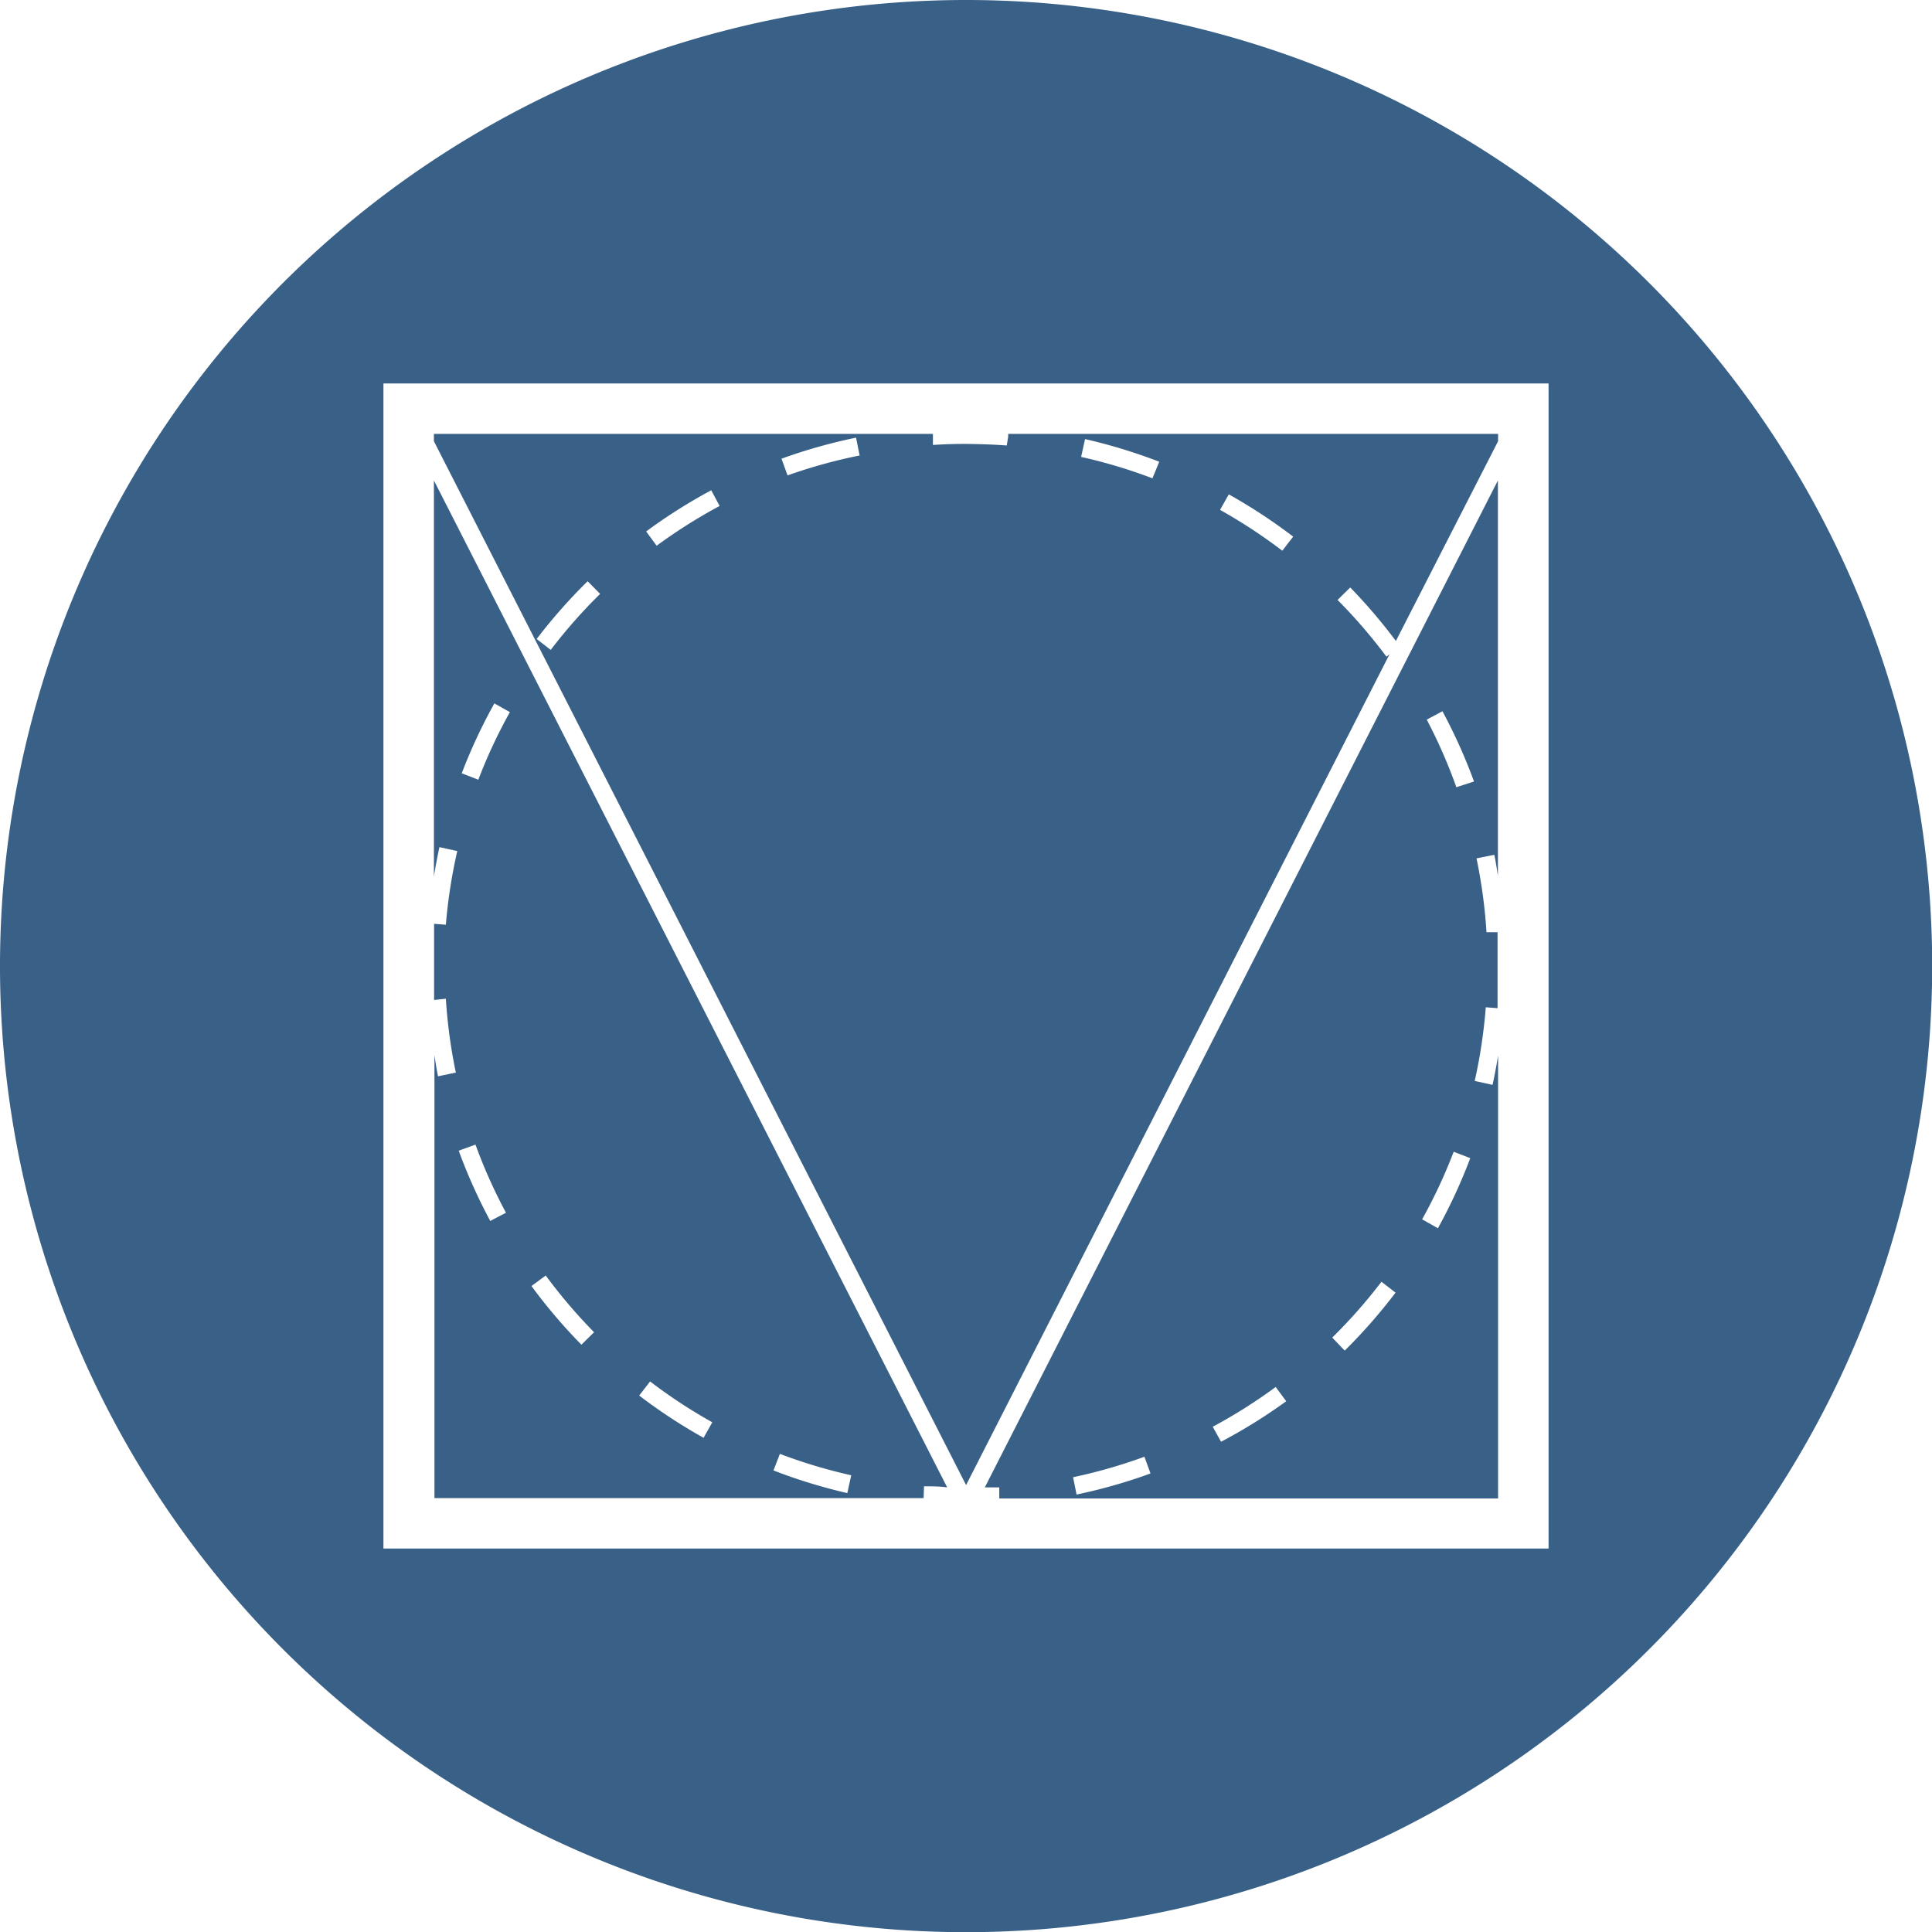
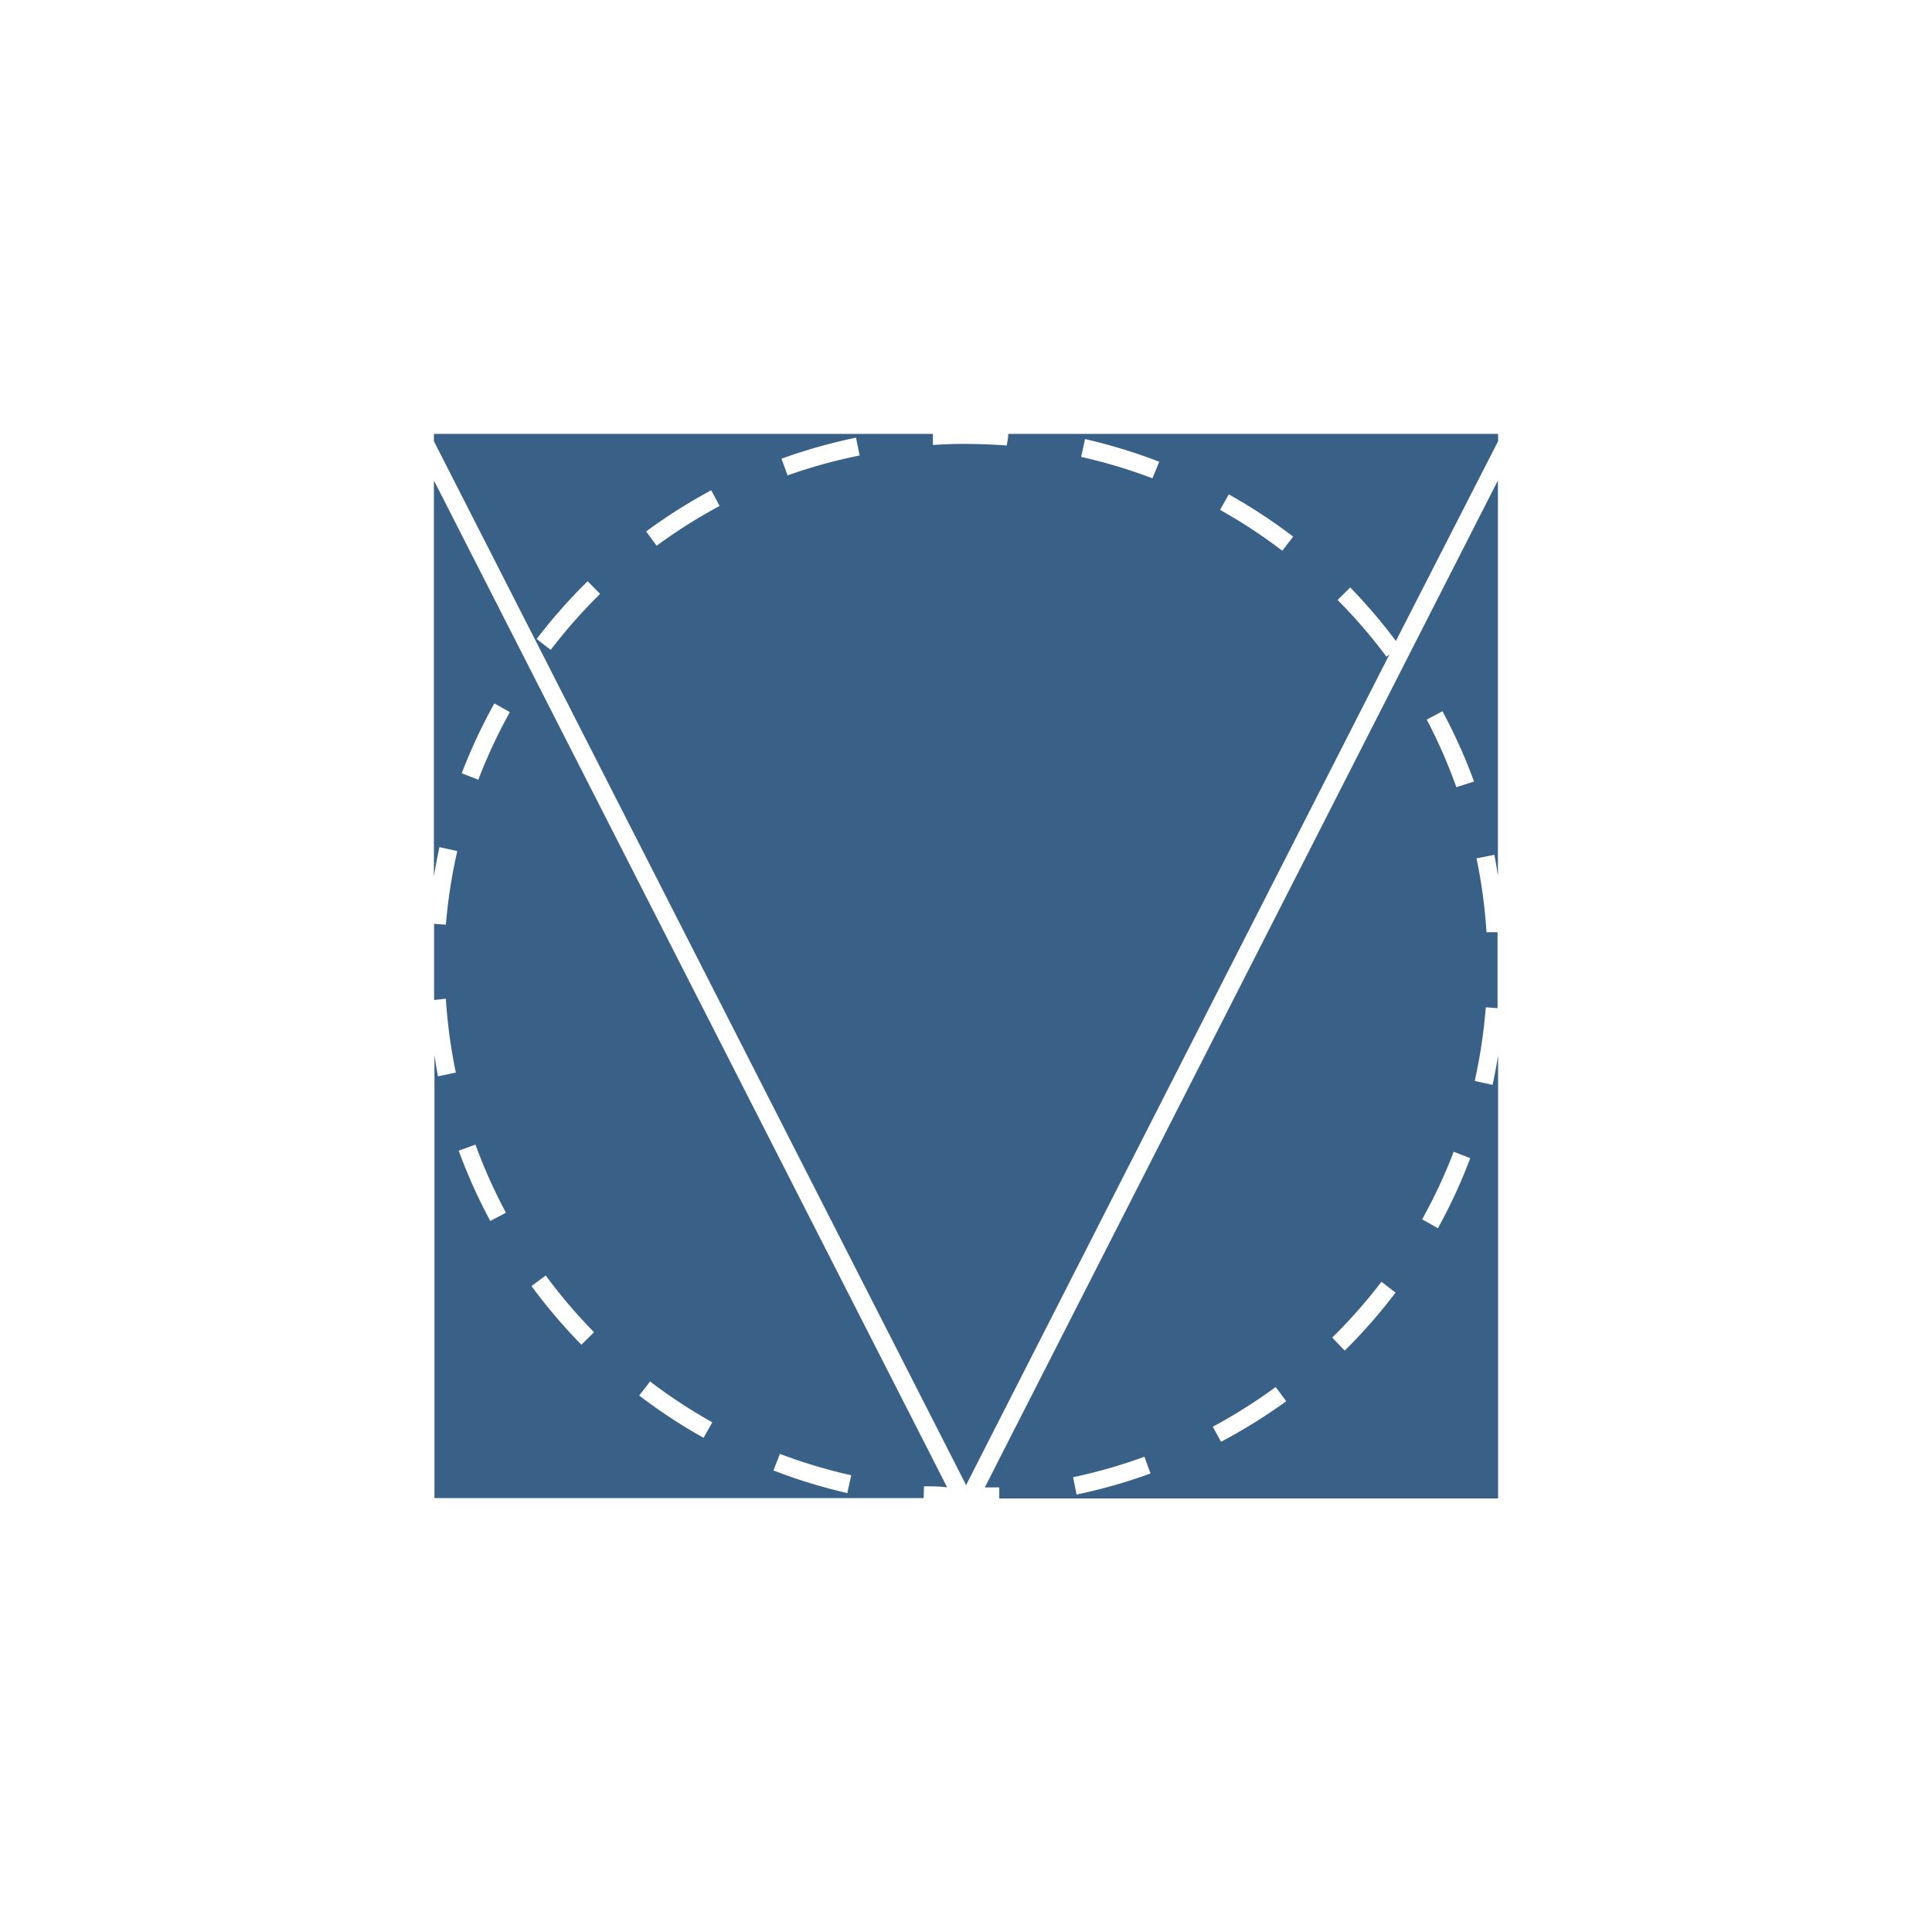
<svg xmlns="http://www.w3.org/2000/svg" viewBox="0 0 108.33 108.33">
  <defs>
    <style>.cls-1{fill:#396087;}</style>
  </defs>
  <title>variabilita</title>
  <g id="Vrstva_2" data-name="Vrstva 2">
    <g id="Vrstva_1-2" data-name="Vrstva 1">
      <path class="cls-1" d="M51.81,83.34c.45,0,.87,0,1.3.06L24.33,26.94v22.2c.09-.55.19-1.1.31-1.64l1,.22A29.65,29.65,0,0,0,25,51.85l-.66-.05v4.27L25,56a29.2,29.2,0,0,0,.56,4.14l-1,.21c-.08-.39-.14-.79-.2-1.19V84H51.79ZM27.49,68.46a30.37,30.37,0,0,1-1.77-3.94l.94-.34A29.43,29.43,0,0,0,28.37,68Zm-.67-24.74-.93-.36a30.19,30.19,0,0,1,1.83-3.92l.87.49A29.18,29.18,0,0,0,26.82,43.72ZM32.6,75.4a30.48,30.48,0,0,1-2.8-3.29l.8-.59a29.56,29.56,0,0,0,2.71,3.18Zm6.85,5.22a30.33,30.33,0,0,1-3.61-2.37l.61-.79a29.31,29.31,0,0,0,3.49,2.29Zm3.92,1.83.36-.93a29.17,29.17,0,0,0,4,1.2l-.22,1A30.12,30.12,0,0,1,43.37,82.45Z" />
      <path class="cls-1" d="M84,24.33H56.53v.16l-.08.49c-.75-.06-1.54-.08-2.33-.09q-.91,0-1.81.06l0-.62H24.33v.41L54.17,83.27,77.91,36.69l-.17.13A29.65,29.65,0,0,0,75,33.64l.71-.7a30.66,30.66,0,0,1,2.56,3L84,24.74ZM30.88,36.44l-.79-.61a30.51,30.51,0,0,1,2.86-3.24l.7.71A29.6,29.6,0,0,0,30.88,36.44Zm5.94-5.84-.59-.8a30.46,30.46,0,0,1,3.65-2.31l.47.88A29.51,29.51,0,0,0,36.82,30.6Zm7.34-3.94-.34-.94A30.15,30.15,0,0,1,48,24.54l.2,1A29.16,29.16,0,0,0,44.15,26.66Zm20.46.16a29.21,29.21,0,0,0-4-1.2l.22-1A30.22,30.22,0,0,1,65,25.89Zm7.28,4.06a29.41,29.41,0,0,0-3.49-2.29l.49-.87a30.26,30.26,0,0,1,3.61,2.37Z" />
      <path class="cls-1" d="M83.69,60.83l-1-.22a29.66,29.66,0,0,0,.62-4.13l.66.05V52.27l-.62,0a29.29,29.29,0,0,0-.56-4.14l1-.2c.08.39.14.79.2,1.18V26.94L55.22,83.4l.81,0,0,.62H84V59.19C83.91,59.74,83.81,60.29,83.69,60.83Zm-23.32,23-.2-1a29.22,29.22,0,0,0,4-1.15l.34.94A30.11,30.11,0,0,1,60.37,83.8Zm8.09-3L68,80a29.5,29.5,0,0,0,3.53-2.23l.59.8A30.49,30.49,0,0,1,68.47,80.84Zm6.93-5.11L74.7,75a29.48,29.48,0,0,0,2.76-3.13l.79.61A30.45,30.45,0,0,1,75.4,75.73Zm5.22-6.86-.87-.49a29.12,29.12,0,0,0,1.77-3.79l.93.36A30.16,30.16,0,0,1,80.62,68.88Zm1.05-24.72A29.28,29.28,0,0,0,80,40.35l.88-.47a30.29,30.29,0,0,1,1.77,3.94Z" />
-       <path class="cls-1" d="M54.17,0a54.17,54.17,0,1,0,54.17,54.17A54.17,54.17,0,0,0,54.17,0ZM86.83,86.83H21.5V21.5H86.83Z" />
    </g>
  </g>
</svg>